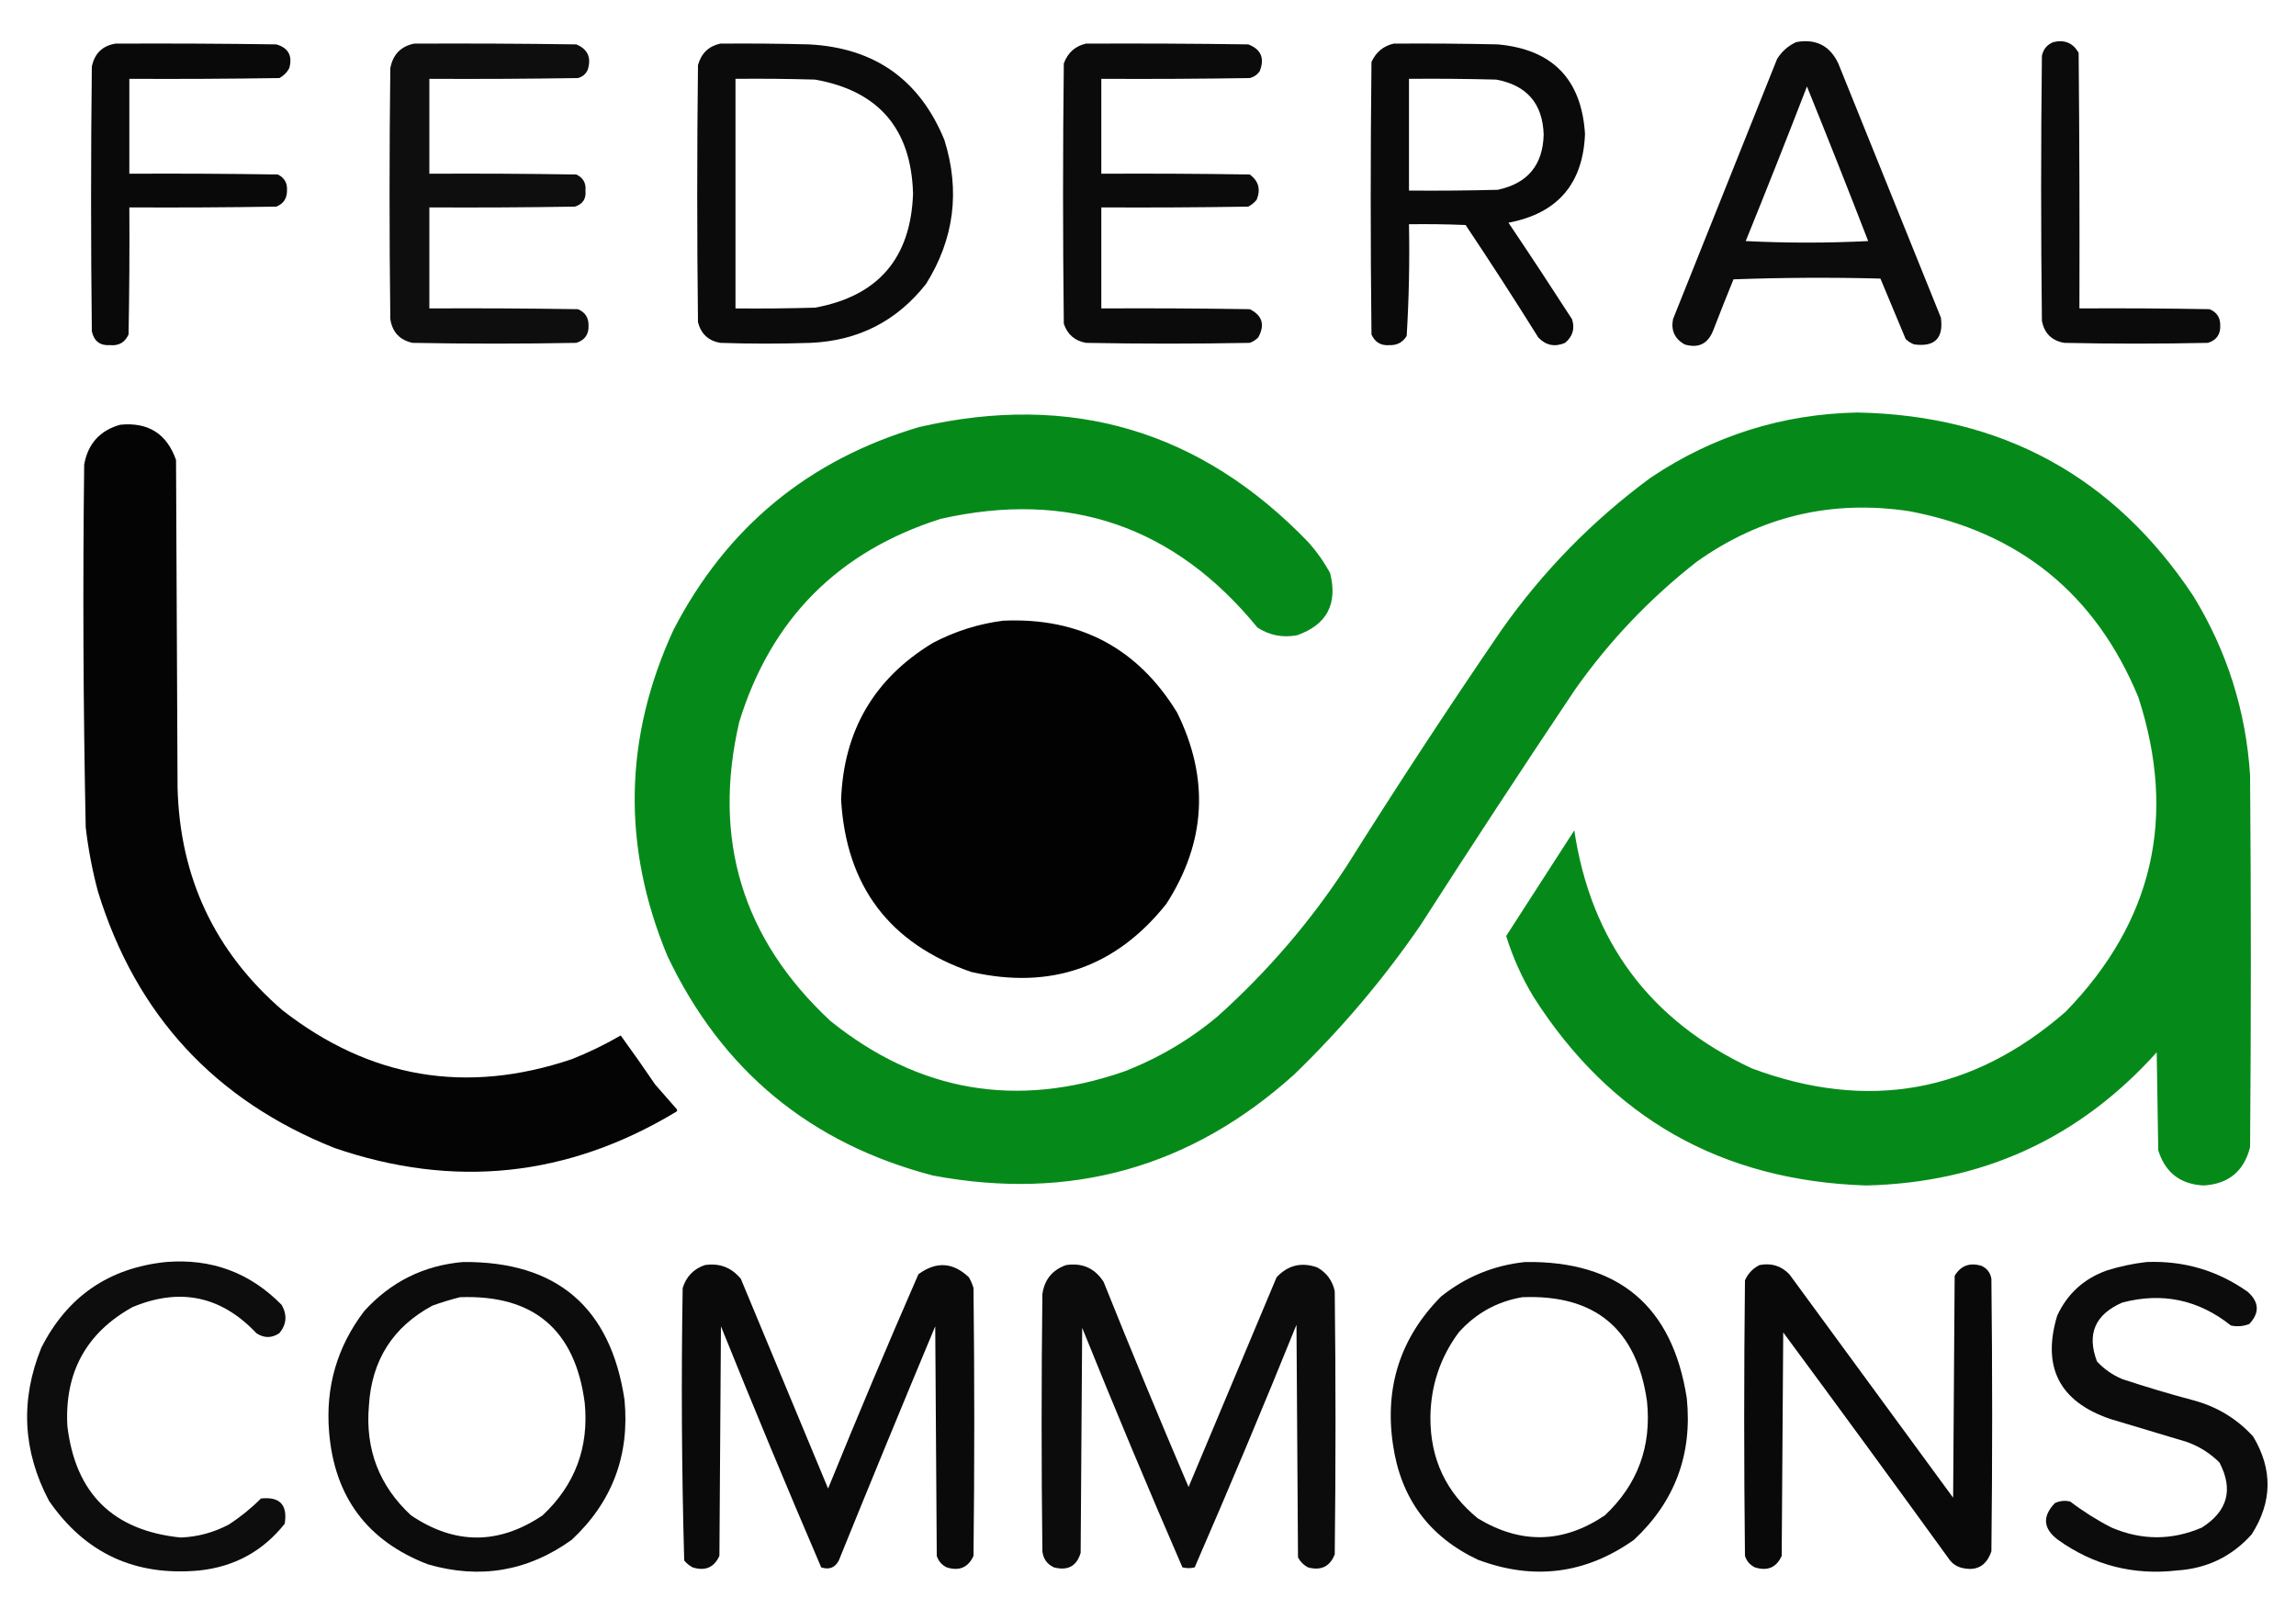
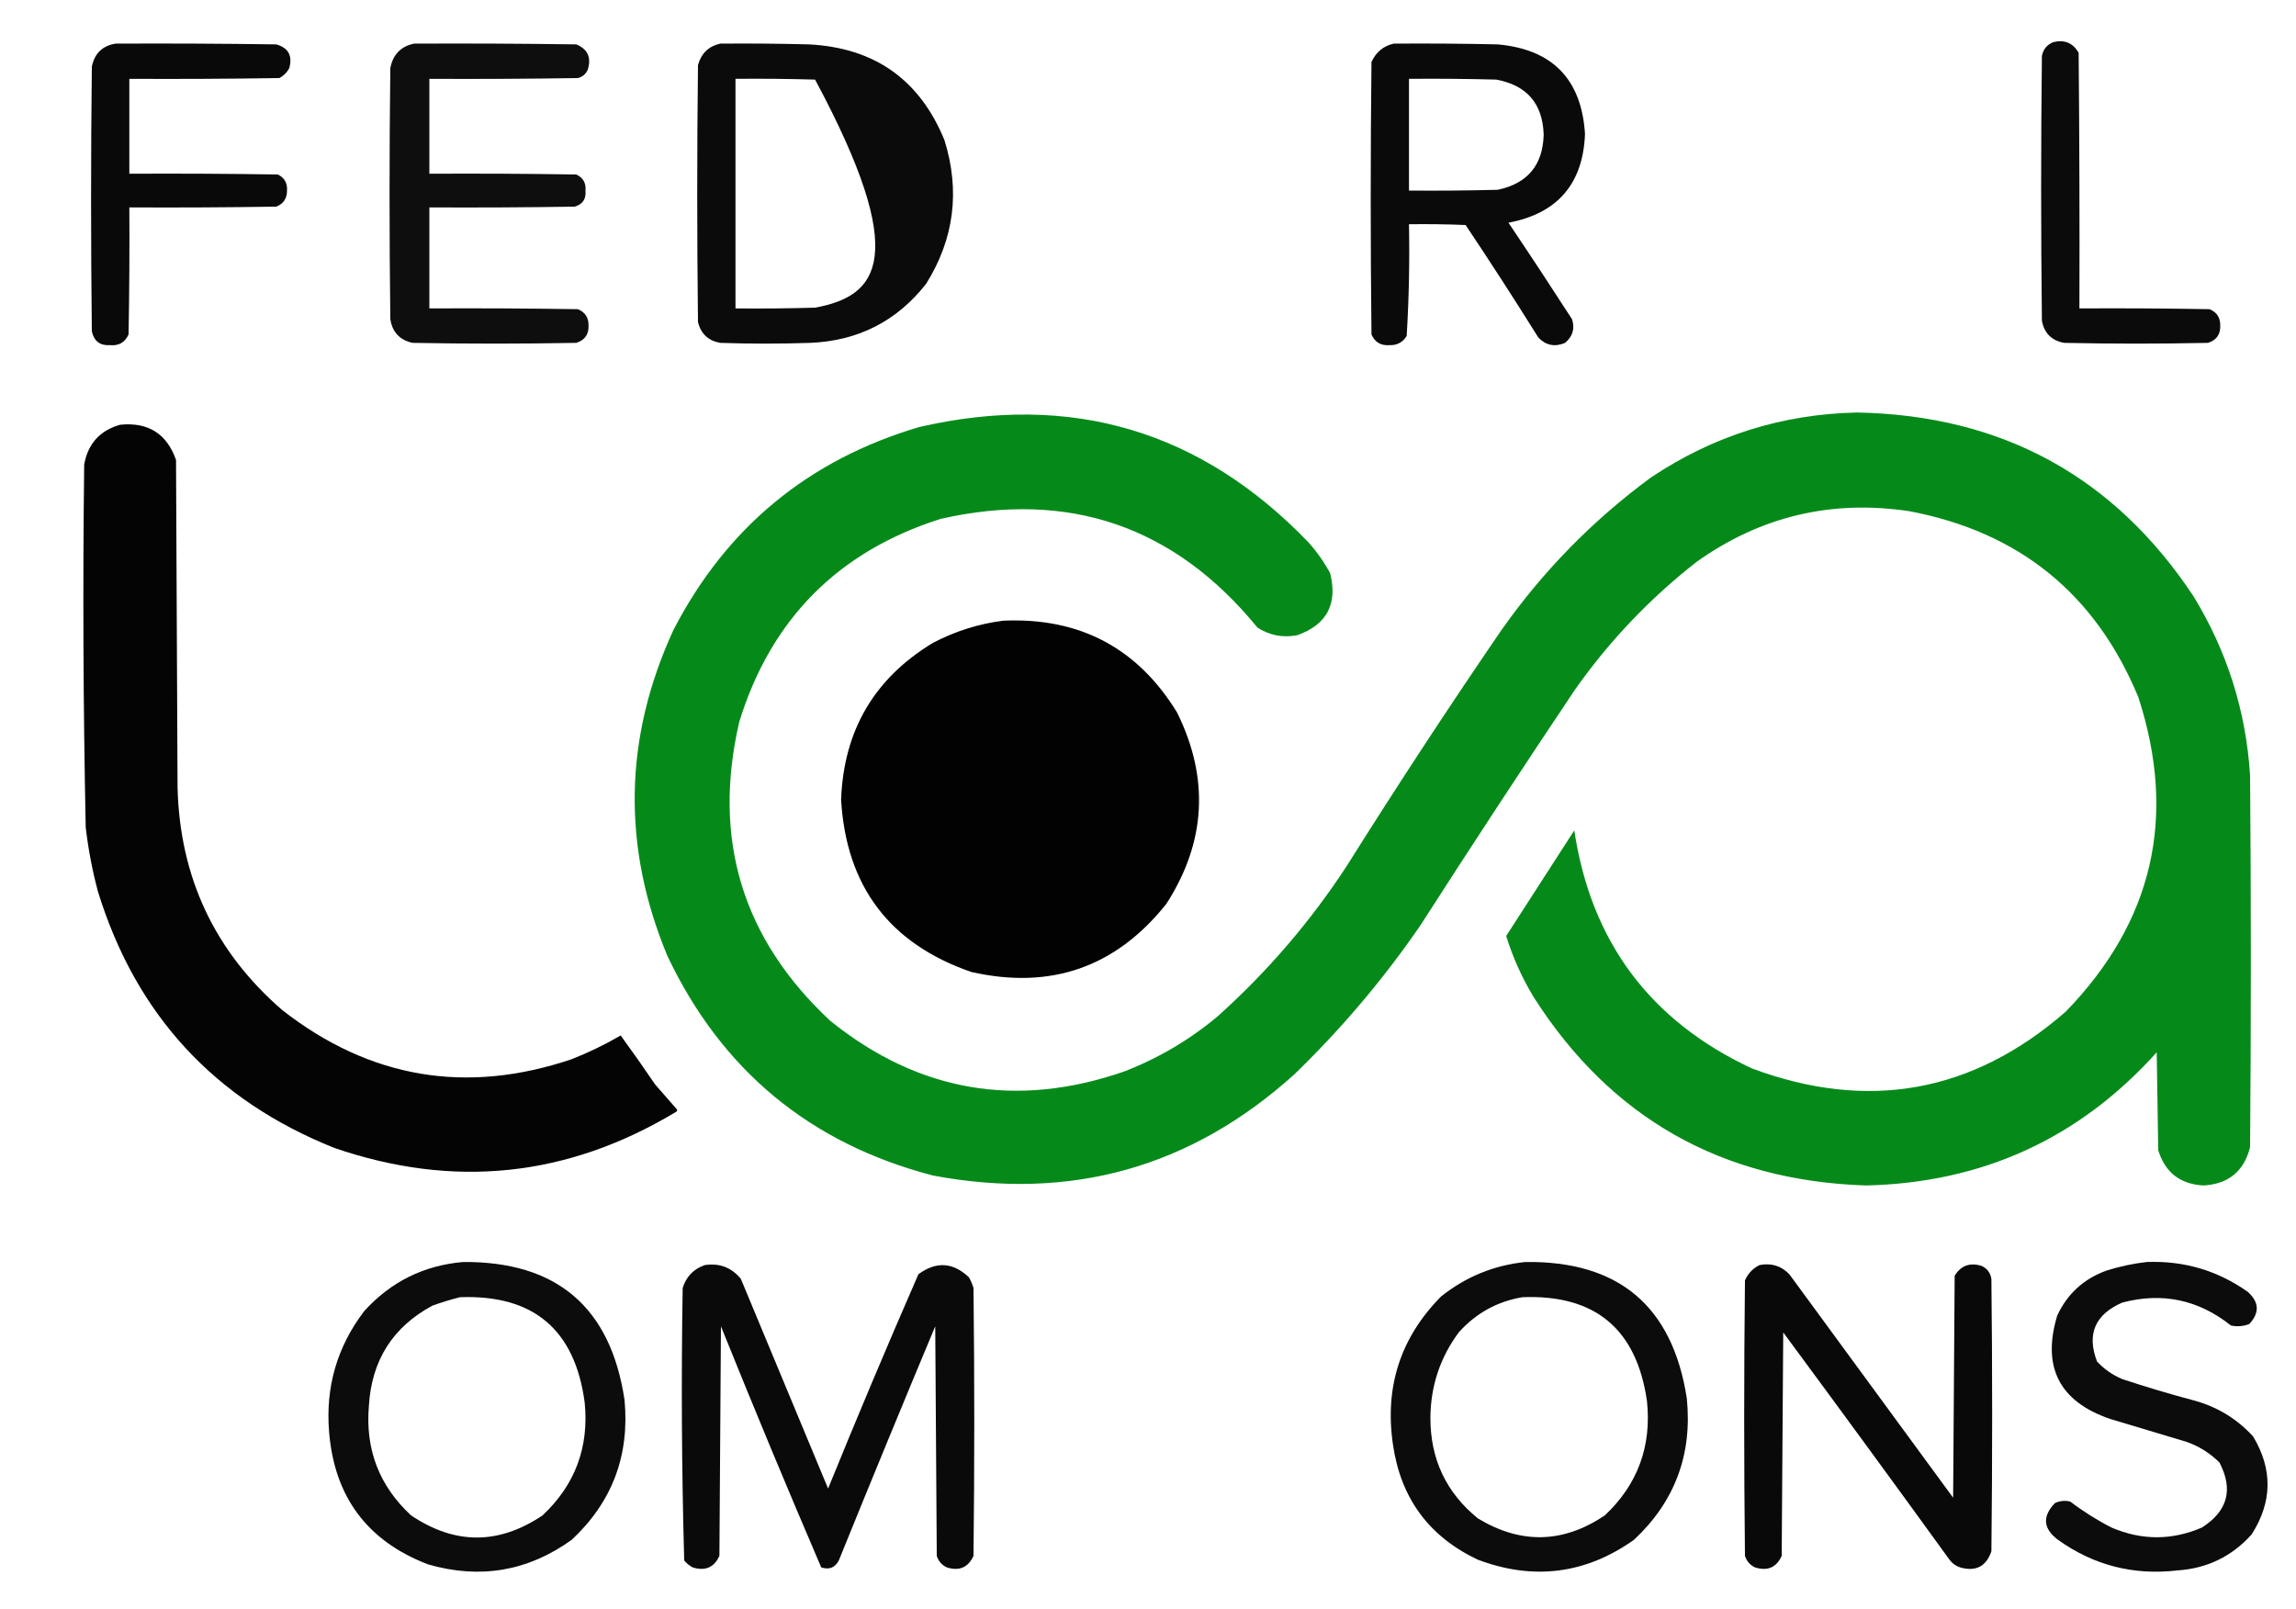
<svg xmlns="http://www.w3.org/2000/svg" version="1.1" width="1500px" height="1051px" style="shape-rendering:geometricPrecision; text-rendering:geometricPrecision; image-rendering:optimizeQuality; fill-rule:evenodd; clip-rule:evenodd">
  <g>
-     <path style="opacity:0.952" fill="#000000" d="M 1173.5,27.5 C 1186.36,25.177 1195.52,29.844 1201,41.5C 1223.33,96.833 1245.67,152.167 1268,207.5C 1269.83,221 1264,226.833 1250.5,225C 1248.41,224.208 1246.58,223.041 1245,221.5C 1239.5,208.316 1234,195.15 1228.5,182C 1196.49,181.167 1164.49,181.333 1132.5,182.5C 1127.9,193.794 1123.4,205.127 1119,216.5C 1115.47,224.846 1109.3,227.679 1100.5,225C 1094.07,221.301 1091.57,215.801 1093,208.5C 1115.67,151.833 1138.33,95.167 1161,38.5C 1164.12,33.536 1168.29,29.87 1173.5,27.5 Z M 1180.5,56.5 C 1194.06,89.966 1207.39,123.633 1220.5,157.5C 1193.83,158.833 1167.17,158.833 1140.5,157.5C 1154.12,123.924 1167.46,90.258 1180.5,56.5 Z" />
-   </g>
+     </g>
  <g>
    <path style="opacity:0.957" fill="#000000" d="M 1341.5,27.5 C 1348.85,25.759 1354.35,28.092 1358,34.5C 1358.5,90.166 1358.67,145.832 1358.5,201.5C 1386.84,201.333 1415.17,201.5 1443.5,202C 1448.21,203.917 1450.54,207.417 1450.5,212.5C 1450.77,218.393 1448.1,222.226 1442.5,224C 1411.17,224.667 1379.83,224.667 1348.5,224C 1340.33,222.5 1335.5,217.667 1334,209.5C 1333.33,151.833 1333.33,94.167 1334,36.5C 1334.92,32.086 1337.42,29.086 1341.5,27.5 Z" />
  </g>
  <g>
    <path style="opacity:0.961" fill="#000000" d="M 75.5,28.5 C 110.502,28.333 145.502,28.5 180.5,29C 188.374,31.24 191.208,36.407 189,44.5C 187.5,47.333 185.333,49.5 182.5,51C 149.835,51.5 117.168,51.667 84.5,51.5C 84.5,72.167 84.5,92.833 84.5,113.5C 116.835,113.333 149.168,113.5 181.5,114C 185.823,116.106 187.823,119.606 187.5,124.5C 187.519,129.643 185.186,133.143 180.5,135C 148.502,135.5 116.502,135.667 84.5,135.5C 84.667,163.169 84.5,190.835 84,218.5C 81.657,223.671 77.657,226.005 72,225.5C 65.438,225.94 61.438,222.94 60,216.5C 59.333,158.833 59.333,101.167 60,43.5C 61.787,34.878 66.953,29.878 75.5,28.5 Z" />
  </g>
  <g>
    <path style="opacity:0.945" fill="#000000" d="M 270.5,28.5 C 305.835,28.333 341.168,28.5 376.5,29C 383.955,32.084 386.455,37.584 384,45.5C 382.749,48.381 380.583,50.214 377.5,51C 345.168,51.5 312.835,51.667 280.5,51.5C 280.5,72.167 280.5,92.833 280.5,113.5C 312.502,113.333 344.502,113.5 376.5,114C 380.953,116.071 382.953,119.571 382.5,124.5C 383.037,129.928 380.704,133.428 375.5,135C 343.835,135.5 312.168,135.667 280.5,135.5C 280.5,157.5 280.5,179.5 280.5,201.5C 312.835,201.333 345.168,201.5 377.5,202C 382.209,203.917 384.542,207.417 384.5,212.5C 384.771,218.393 382.105,222.226 376.5,224C 340.833,224.667 305.167,224.667 269.5,224C 261.158,222.17 256.325,217.003 255,208.5C 254.333,153.833 254.333,99.167 255,44.5C 256.68,35.654 261.847,30.321 270.5,28.5 Z" />
  </g>
  <g>
-     <path style="opacity:0.955" fill="#000000" d="M 470.5,28.5 C 489.836,28.333 509.17,28.5 528.5,29C 571.335,31.196 600.835,52.03 617,91.5C 627.391,124.756 623.391,156.089 605,185.5C 585.837,209.832 560.671,222.666 529.5,224C 509.833,224.667 490.167,224.667 470.5,224C 462.78,222.614 457.947,218.114 456,210.5C 455.333,154.5 455.333,98.5 456,42.5C 458.124,34.874 462.957,30.207 470.5,28.5 Z M 480.5,51.5 C 497.837,51.333 515.17,51.5 532.5,52C 573.995,59.339 595.328,84.172 596.5,126.5C 595.056,168.616 573.723,193.449 532.5,201C 515.17,201.5 497.837,201.667 480.5,201.5C 480.5,151.5 480.5,101.5 480.5,51.5 Z" />
+     <path style="opacity:0.955" fill="#000000" d="M 470.5,28.5 C 489.836,28.333 509.17,28.5 528.5,29C 571.335,31.196 600.835,52.03 617,91.5C 627.391,124.756 623.391,156.089 605,185.5C 585.837,209.832 560.671,222.666 529.5,224C 509.833,224.667 490.167,224.667 470.5,224C 462.78,222.614 457.947,218.114 456,210.5C 455.333,154.5 455.333,98.5 456,42.5C 458.124,34.874 462.957,30.207 470.5,28.5 Z M 480.5,51.5 C 497.837,51.333 515.17,51.5 532.5,52C 595.056,168.616 573.723,193.449 532.5,201C 515.17,201.5 497.837,201.667 480.5,201.5C 480.5,151.5 480.5,101.5 480.5,51.5 Z" />
  </g>
  <g>
-     <path style="opacity:0.956" fill="#000000" d="M 709.5,28.5 C 744.835,28.333 780.168,28.5 815.5,29C 823.842,32.194 826.342,38.027 823,46.5C 821.363,48.81 819.196,50.31 816.5,51C 784.168,51.5 751.835,51.667 719.5,51.5C 719.5,72.167 719.5,92.833 719.5,113.5C 751.835,113.333 784.168,113.5 816.5,114C 822.245,118.246 823.745,123.746 821,130.5C 819.457,132.378 817.624,133.878 815.5,135C 783.502,135.5 751.502,135.667 719.5,135.5C 719.5,157.5 719.5,179.5 719.5,201.5C 751.835,201.333 784.168,201.5 816.5,202C 824.721,206.107 826.554,212.273 822,220.5C 820.421,222.041 818.587,223.208 816.5,224C 780.833,224.667 745.167,224.667 709.5,224C 702.21,222.712 697.377,218.545 695,211.5C 694.333,154.833 694.333,98.167 695,41.5C 697.549,34.443 702.382,30.11 709.5,28.5 Z" />
-   </g>
+     </g>
  <g>
    <path style="opacity:0.958" fill="#000000" d="M 910.5,28.5 C 933.169,28.333 955.836,28.5 978.5,29C 1014.23,32.231 1033.23,51.731 1035.5,87.5C 1034.23,120.103 1017.56,139.436 985.5,145.5C 999.53,166.365 1013.36,187.365 1027,208.5C 1029.01,214.6 1027.51,219.767 1022.5,224C 1015.78,226.851 1009.95,225.685 1005,220.5C 989.54,195.745 973.707,171.245 957.5,147C 945.171,146.5 932.838,146.333 920.5,146.5C 920.971,170.899 920.471,195.232 919,219.5C 916.391,223.722 912.558,225.722 907.5,225.5C 902.04,225.853 898.207,223.519 896,218.5C 895.333,159.167 895.333,99.833 896,40.5C 898.94,34.047 903.774,30.047 910.5,28.5 Z M 920.5,51.5 C 939.503,51.333 958.503,51.5 977.5,52C 997.54,55.703 1007.87,67.703 1008.5,88C 1007.97,107.868 997.966,119.868 978.5,124C 959.17,124.5 939.836,124.667 920.5,124.5C 920.5,100.167 920.5,75.833 920.5,51.5 Z" />
  </g>
  <g>
    <path style="opacity:0.98" fill="#008816" d="M 1213.5,269.5 C 1308.04,271.362 1381.2,311.362 1433,389.5C 1454.97,425.401 1467.3,464.401 1470,506.5C 1470.67,587.5 1470.67,668.5 1470,749.5C 1466,765.263 1455.83,773.596 1439.5,774.5C 1424.33,773.667 1414.5,766 1410,751.5C 1409.67,730.167 1409.33,708.833 1409,687.5C 1358.46,743.76 1295.13,772.76 1219,774.5C 1124.7,771.39 1052.36,730.39 1002,651.5C 994.309,638.796 988.309,625.462 984,611.5C 998.833,588.5 1013.67,565.5 1028.5,542.5C 1039.41,615.202 1078.08,667.035 1144.5,698C 1220.34,726.295 1288.68,713.962 1349.5,661C 1406.59,602.228 1422.43,533.728 1397,455.5C 1369.12,388.125 1319.29,347.625 1247.5,334C 1196.64,326.301 1150.3,337.301 1108.5,367C 1077.84,390.99 1051.34,418.823 1029,450.5C 994.836,501.491 961.169,552.825 928,604.5C 903.879,639.64 876.379,672.14 845.5,702C 777.967,762.89 699.3,784.89 609.5,768C 529.266,747.087 471.433,699.253 436,624.5C 406.253,552.921 407.586,481.921 440,411.5C 474.619,344.589 528.119,300.422 600.5,279C 699.856,256.126 784.689,281.293 855,354.5C 860.445,360.614 865.112,367.28 869,374.5C 874.028,394.616 866.861,408.116 847.5,415C 838.102,416.803 829.435,415.136 821.5,410C 767.3,343.71 698.3,320.043 614.5,339C 547.562,360.271 503.729,404.438 483,471.5C 465.157,548.293 484.99,613.459 542.5,667C 600.221,713.399 664.221,724.399 734.5,700C 756.911,691.303 777.244,679.303 795.5,664C 828.1,634.751 856.267,601.918 880,565.5C 912.672,513.482 946.339,462.149 981,411.5C 1008.09,373.081 1040.59,339.914 1078.5,312C 1119.39,284.648 1164.39,270.481 1213.5,269.5 Z" />
  </g>
  <g>
    <path style="opacity:0.982" fill="#000000" d="M 78.5,277.5 C 96.794,275.655 108.961,283.321 115,300.5C 115.333,371.833 115.667,443.167 116,514.5C 117.477,573.278 140.31,621.778 184.5,660C 241.619,704.553 304.619,715.22 373.5,692C 384.564,687.634 395.231,682.468 405.5,676.5C 413.162,687.005 420.662,697.672 428,708.5C 432.667,713.833 437.333,719.167 442,724.5C 442.688,725.332 442.521,725.998 441.5,726.5C 370.924,768.967 296.591,776.8 218.5,750C 140.291,718.791 88.791,662.958 64,582.5C 60.306,568.696 57.639,554.696 56,540.5C 54.372,461.515 54.039,382.515 55,303.5C 57.453,289.884 65.287,281.217 78.5,277.5 Z" />
  </g>
  <g>
    <path style="opacity:0.99" fill="#000000" d="M 655.5,405.5 C 705.325,403.324 743.159,423.324 769,465.5C 790.232,508.534 787.899,550.2 762,590.5C 728.999,631.947 686.499,646.781 634.5,635C 581.165,616.536 552.832,579.036 549.5,522.5C 551.134,477.375 571.134,443.209 609.5,420C 624.081,412.362 639.414,407.529 655.5,405.5 Z" />
  </g>
  <g>
-     <path style="opacity:0.949" fill="#000000" d="M 108.5,824.5 C 138.166,822.106 163.333,831.44 184,852.5C 187.754,859.114 187.254,865.28 182.5,871C 177.5,874.333 172.5,874.333 167.5,871C 144.521,846.67 117.521,841.003 86.5,854C 56.337,870.81 42.17,896.643 44,931.5C 49.158,975.658 73.824,999.991 118,1004.5C 129.161,1004.07 139.661,1001.24 149.5,996C 157.079,991.091 164.079,985.425 170.5,979C 182.83,977.665 187.997,983.165 186,995.5C 171.848,1013.33 153.348,1023.5 130.5,1026C 88.483,1030.02 55.65,1014.86 32,980.5C 14.8,947.962 13.133,914.629 27,880.5C 43.986,847.013 71.153,828.346 108.5,824.5 Z" />
-   </g>
+     </g>
  <g>
    <path style="opacity:0.952" fill="#000000" d="M 302.5,824.5 C 363.728,824.022 398.895,854.022 408,914.5C 411.456,950.818 399.956,981.318 373.5,1006C 344.884,1026.57 313.551,1031.9 279.5,1022C 239.952,1006.78 218.452,977.945 215,935.5C 212.591,906.121 220.257,879.787 238,856.5C 255.369,837.399 276.869,826.732 302.5,824.5 Z M 300.5,847.5 C 348.564,845.726 375.731,868.726 382,916.5C 384.852,945.623 375.685,970.123 354.5,990C 325.833,1009.33 297.167,1009.33 268.5,990C 247.744,970.746 238.577,946.913 241,918.5C 242.756,888.794 256.589,866.961 282.5,853C 288.531,850.832 294.531,848.999 300.5,847.5 Z" />
  </g>
  <g>
    <path style="opacity:0.951" fill="#000000" d="M 996.5,824.5 C 1057.49,823.662 1092.66,853.329 1102,913.5C 1105.73,950.175 1094.23,981.008 1067.5,1006C 1035.92,1028.35 1001.92,1032.69 965.5,1019C 933.51,1003.89 915.01,978.726 910,943.5C 904.521,905.94 915.021,873.773 941.5,847C 957.677,834.111 976.011,826.611 996.5,824.5 Z M 994.5,847.5 C 1042.09,845.581 1069.25,868.248 1076,915.5C 1079.05,945.017 1069.89,969.85 1048.5,990C 1021.3,1008.36 993.63,1009.02 965.5,992C 944.715,975.088 934.381,953.088 934.5,926C 934.696,905.411 940.863,886.911 953,870.5C 964.209,857.981 978.043,850.315 994.5,847.5 Z" />
  </g>
  <g>
    <path style="opacity:0.951" fill="#000000" d="M 1402.5,824.5 C 1426.79,823.568 1448.79,830.068 1468.5,844C 1475.98,850.709 1476.31,857.709 1469.5,865C 1465.63,866.52 1461.63,866.854 1457.5,866C 1436.32,849.121 1412.65,844.121 1386.5,851C 1368.68,858.778 1363.18,871.612 1370,889.5C 1374.67,894.502 1380.17,898.335 1386.5,901C 1402.03,906.132 1417.7,910.799 1433.5,915C 1448.65,919.155 1461.49,926.988 1472,938.5C 1484.88,959.988 1484.55,981.321 1471,1002.5C 1458.08,1016.88 1441.91,1024.71 1422.5,1026C 1393.81,1029.33 1367.81,1022.66 1344.5,1006C 1334.79,998.707 1334.12,990.707 1342.5,982C 1345.7,980.517 1349.04,980.183 1352.5,981C 1360.97,987.457 1369.97,993.124 1379.5,998C 1399.23,1006.43 1418.9,1006.43 1438.5,998C 1455.36,987.293 1459.2,973.127 1450,955.5C 1443.88,949.387 1436.71,944.887 1428.5,942C 1411.83,937 1395.17,932 1378.5,927C 1345.39,915.621 1333.89,893.121 1344,859.5C 1350.69,845.149 1361.52,835.316 1376.5,830C 1385.13,827.308 1393.8,825.475 1402.5,824.5 Z" />
  </g>
  <g>
    <path style="opacity:0.96" fill="#000000" d="M 460.5,826.5 C 470.074,825.078 477.907,828.078 484,835.5C 503,881.167 522,926.833 541,972.5C 560.09,925.555 579.757,878.888 600,832.5C 611.62,823.952 622.62,824.618 633,834.5C 634.275,836.717 635.275,839.051 636,841.5C 636.667,899.833 636.667,958.167 636,1016.5C 632.527,1024.09 626.694,1026.59 618.5,1024C 615.244,1022.41 613.077,1019.91 612,1016.5C 611.667,966.5 611.333,916.5 611,866.5C 589.724,917.386 568.724,968.386 548,1019.5C 545.565,1024.22 541.731,1025.72 536.5,1024C 514.094,971.794 492.261,919.294 471,866.5C 470.667,916.5 470.333,966.5 470,1016.5C 466.527,1024.09 460.694,1026.59 452.5,1024C 450.376,1022.88 448.543,1021.38 447,1019.5C 445.345,960.224 445.012,900.891 446,841.5C 448.351,833.984 453.184,828.984 460.5,826.5 Z" />
  </g>
  <g>
-     <path style="opacity:0.951" fill="#000000" d="M 696.5,826.5 C 707.12,824.896 715.287,828.563 721,837.5C 739.021,882.403 757.521,927.069 776.5,971.5C 795.649,925.864 814.816,880.197 834,834.5C 841.355,826.587 850.188,824.42 860.5,828C 866.626,831.399 870.459,836.566 872,843.5C 872.667,900.833 872.667,958.167 872,1015.5C 868.872,1023.48 863.039,1026.31 854.5,1024C 851.667,1022.5 849.5,1020.33 848,1017.5C 847.667,966.833 847.333,916.167 847,865.5C 825.497,918.666 803.33,971.5 780.5,1024C 777.833,1024.67 775.167,1024.67 772.5,1024C 750.003,972.166 728.17,919.999 707,867.5C 706.667,916.5 706.333,965.5 706,1014.5C 703.43,1023.21 697.597,1026.37 688.5,1024C 684.056,1021.89 681.556,1018.39 681,1013.5C 680.333,957.5 680.333,901.5 681,845.5C 682.34,835.998 687.506,829.665 696.5,826.5 Z" />
-   </g>
+     </g>
  <g>
    <path style="opacity:0.961" fill="#000000" d="M 1149.5,826.5 C 1157.19,824.996 1163.69,826.996 1169,832.5C 1204.67,881.167 1240.33,929.833 1276,978.5C 1276.33,930.167 1276.67,881.833 1277,833.5C 1281.02,826.862 1286.85,824.696 1294.5,827C 1298.17,828.668 1300.33,831.501 1301,835.5C 1301.67,894.833 1301.67,954.167 1301,1013.5C 1297.6,1023.45 1290.76,1026.95 1280.5,1024C 1277.9,1023.12 1275.73,1021.62 1274,1019.5C 1237.91,969.656 1201.58,919.989 1165,870.5C 1164.67,919.167 1164.33,967.833 1164,1016.5C 1160.57,1024.1 1154.74,1026.6 1146.5,1024C 1143.27,1022.44 1141.1,1019.94 1140,1016.5C 1139.33,956.5 1139.33,896.5 1140,836.5C 1142.02,831.98 1145.19,828.647 1149.5,826.5 Z" />
  </g>
</svg>